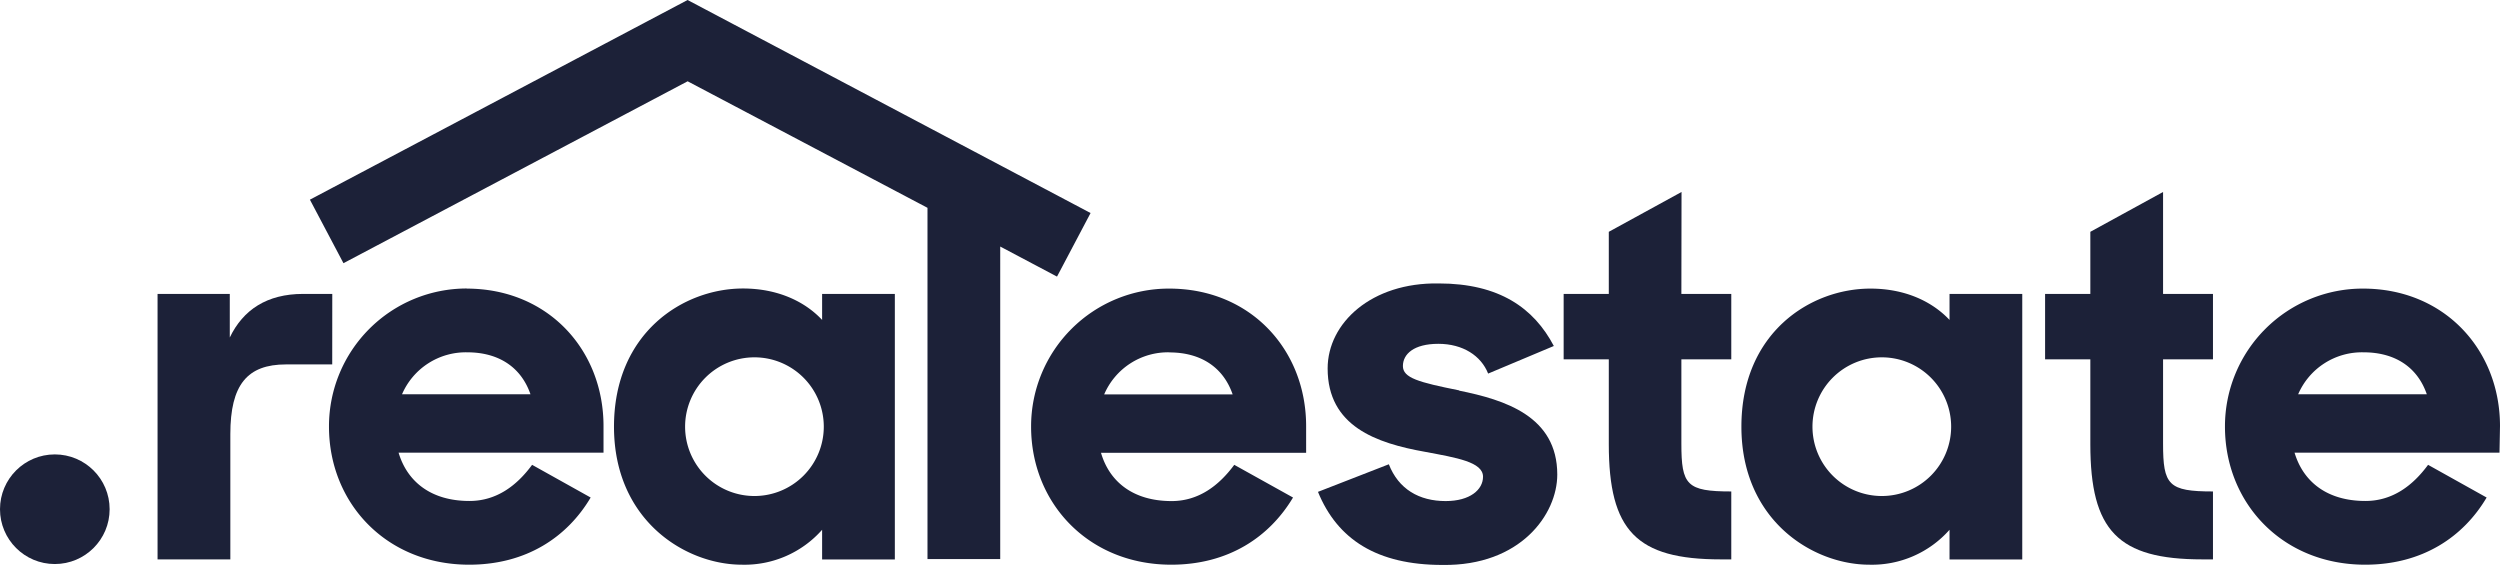
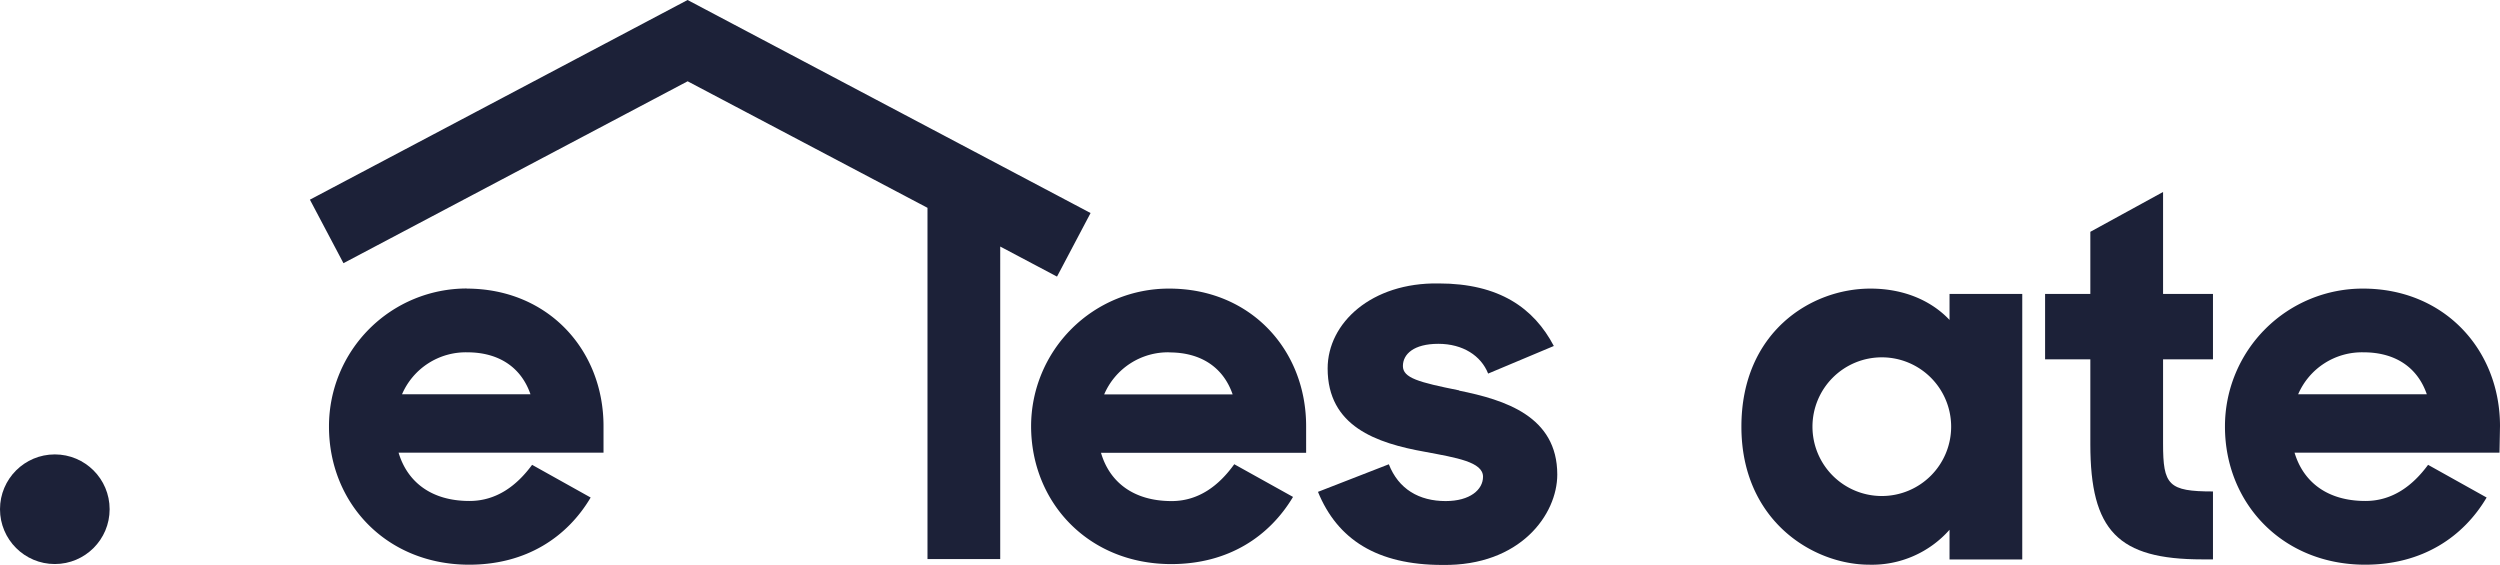
<svg xmlns="http://www.w3.org/2000/svg" viewBox="0 0 493.94 111.58">
  <defs>
    <style>.cls-1{fill:#1c2138;}</style>
  </defs>
  <g id="Calque_2" data-name="Calque 2">
    <g id="dot_realtor_realestate" data-name="dot realtor realestate">
      <g id="g687">
        <path id="path620" class="cls-1" d="M92.23,57A27.22,27.22,0,0,0,65,84.18v.12c0,15.1,11.33,27.27,27.7,27.27,11.31,0,19.4-5.49,24-13.27l-11.57-6.46c-3,4.08-7,7.14-12.38,7.14-7.55,0-12.27-3.77-14-9.54h40.49V84.19c0-15.1-11-27.17-27.06-27.17ZM79.43,77.9a13.72,13.72,0,0,1,12.9-8.29c6.08,0,10.6,2.84,12.48,8.29Z" />
-         <path id="path622" class="cls-1" d="M231.48,99c-7.55,0-12.27-3.77-13.95-9.54h40.53V84.19c0-15.1-11-27.17-27.06-27.17a27.22,27.22,0,0,0-27.28,27.16v.12c0,15.1,11.33,27.27,27.69,27.27,11.32,0,19.41-5.49,24.06-13.27l-11.61-6.46C240.85,95.92,236.84,99,231.48,99Zm-.42-29.37c6.08,0,10.6,2.84,12.48,8.29H218.16A13.72,13.72,0,0,1,231.06,69.61Z" />
+         <path id="path622" class="cls-1" d="M231.48,99c-7.55,0-12.27-3.77-13.95-9.54h40.53V84.19c0-15.1-11-27.17-27.06-27.17a27.22,27.22,0,0,0-27.28,27.16c0,15.1,11.33,27.27,27.69,27.27,11.32,0,19.41-5.49,24.06-13.27l-11.61-6.46C240.85,95.92,236.84,99,231.48,99Zm-.42-29.37c6.08,0,10.6,2.84,12.48,8.29H218.16A13.72,13.72,0,0,1,231.06,69.61Z" />
        <path id="path624" class="cls-1" d="M493.94,84.19c0-15.1-11-27.17-27.06-27.17A27.22,27.22,0,0,0,439.6,84.18v.12c0,15.1,11.33,27.27,27.7,27.27,11.32,0,19.4-5.49,24-13.27l-11.57-6.46c-3,4.08-7,7.14-12.38,7.14-7.55,0-12.27-3.77-14-9.54h40.49ZM454.06,77.9A13.72,13.72,0,0,1,467,69.61c6.09,0,10.6,2.84,12.48,8.29Z" />
        <circle id="circle626" class="cls-1" cx="10.83" cy="100.61" r="10.83" />
-         <path id="path628" class="cls-1" d="M65.65,58.07H59.88c-7.14,0-11.86,3.15-14.48,8.61V58.07H31.13v52.45H45.51V85.77C45.51,76,48.86,72,56.51,72h9.13Z" />
-         <path id="path630" class="cls-1" d="M162.43,63.21C159,59.54,153.62,57,146.8,57,135,57,121.31,65.73,121.31,84.3s14.16,27.27,25.28,27.27a20.45,20.45,0,0,0,15.84-6.9v5.87H176.8V58.07H162.43ZM149.06,98a13.7,13.7,0,1,1,13.7-13.7A13.7,13.7,0,0,1,149.06,98Z" />
        <path id="path632" class="cls-1" d="M385.18,63.21c-3.46-3.67-8.81-6.19-15.63-6.19-11.86,0-25.49,8.71-25.49,27.28s14.16,27.27,25.28,27.27a20.45,20.45,0,0,0,15.84-6.9v5.87h14.37V58.07H385.18ZM371.8,98a13.7,13.7,0,1,1,13.7-13.7A13.7,13.7,0,0,1,371.8,98Z" />
        <path id="path634" class="cls-1" d="M288.3,77.13c-8-1.6-11.12-2.46-11.12-4.81s2.14-4.39,7-4.39,8.45,2.36,9.84,5.88L307,68.36C303.06,60.87,296.22,56,284.24,56c-13.27-.21-21.93,7.81-21.93,16.8,0,11.44,9.63,14.76,19.25,16.47,6.21,1.17,11.45,2,11.45,4.92,0,2.56-2.57,4.81-7.38,4.81-5.24,0-9.31-2.35-11.23-7.27l-14,5.45c3.85,9.41,11.66,14.44,24.61,14.44,15.4.21,22.67-10,22.67-17.86,0-11.55-10.39-14.76-19.38-16.58Z" />
-         <path id="path636" class="cls-1" d="M332.23,37.93,317.86,45.8V58.07h-8.92V71h8.92V87.76c0,17.1,5.45,22.76,22.13,22.76h2.07V97.1c-8.81,0-9.86-1.26-9.86-9.44V71h9.86V58.07H332.2Z" />
        <path id="path638" class="cls-1" d="M427.37,37.93,413,45.8V58.07h-8.94V71H413V87.76c0,17.1,5.46,22.76,22.13,22.76h2.1V97.1c-8.81,0-9.86-1.26-9.86-9.44V71h9.86V58.07h-9.86Z" />
        <path id="path640" class="cls-1" d="M208.84,54.65l6.63-12.56L135.85,0,61.23,39.45,67.86,52l68-35.94,47.39,25v69.4h14.37V48.71Z" />
      </g>
    </g>
  </g>
</svg>